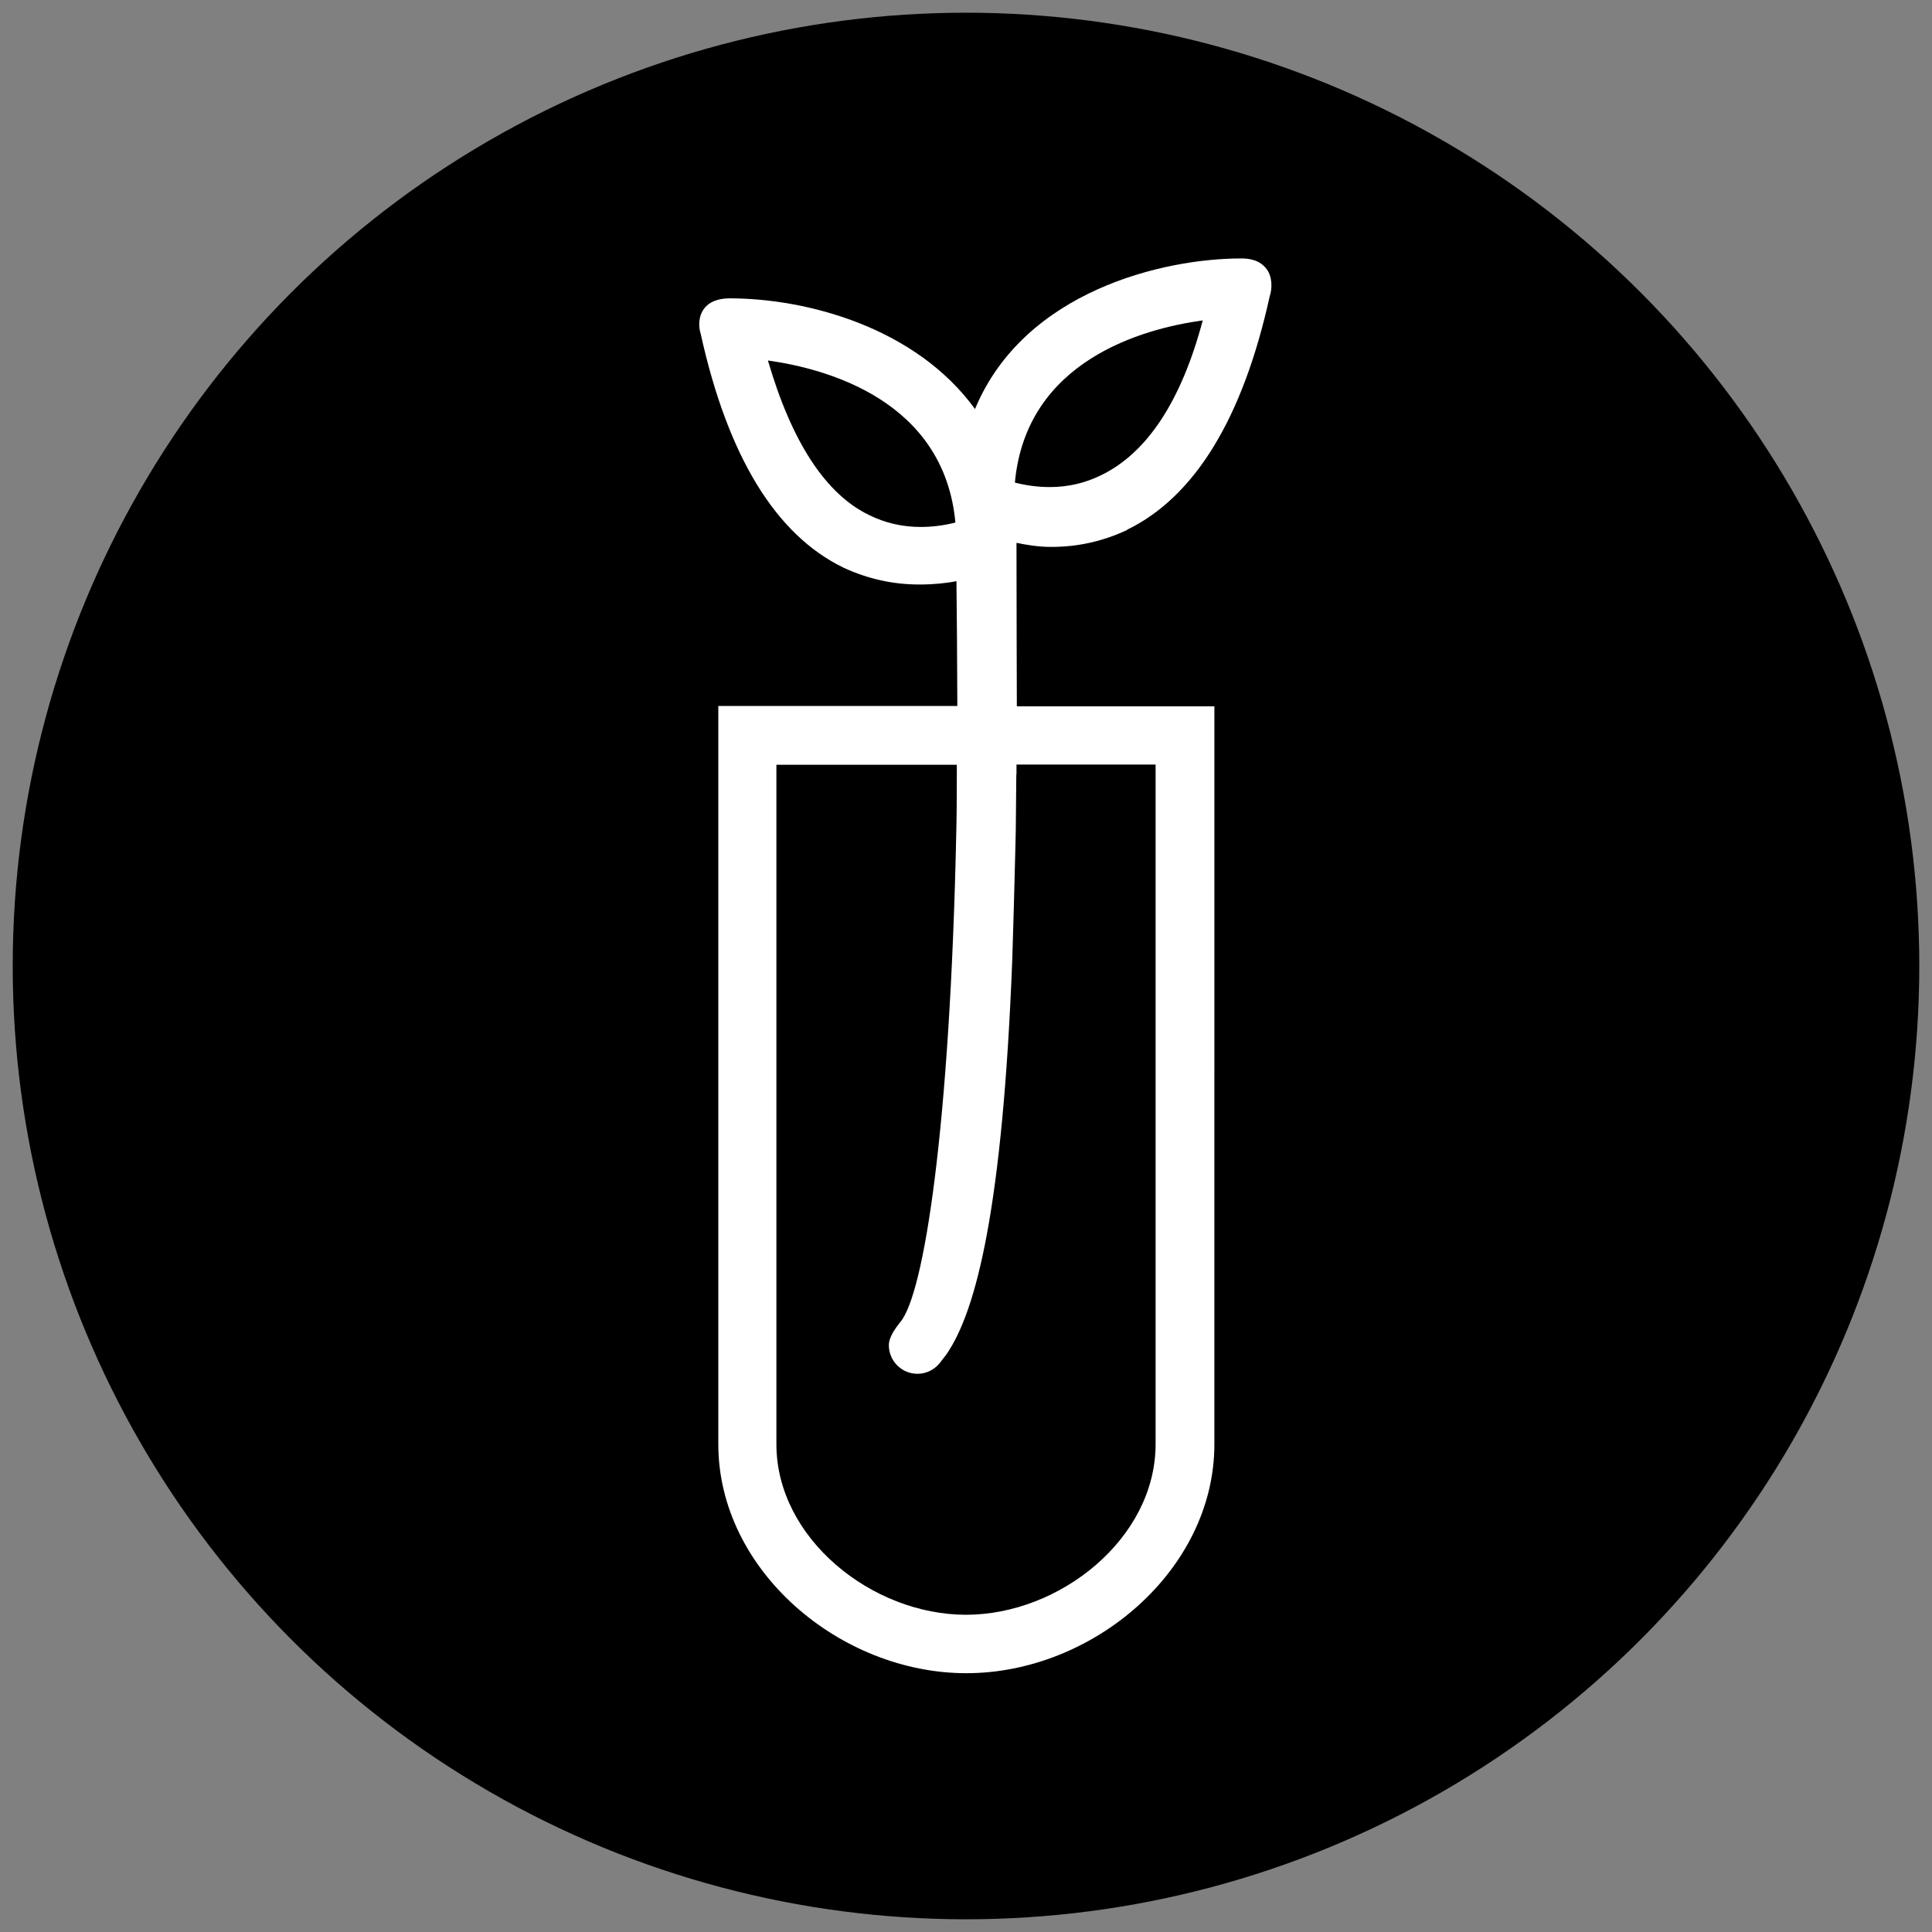
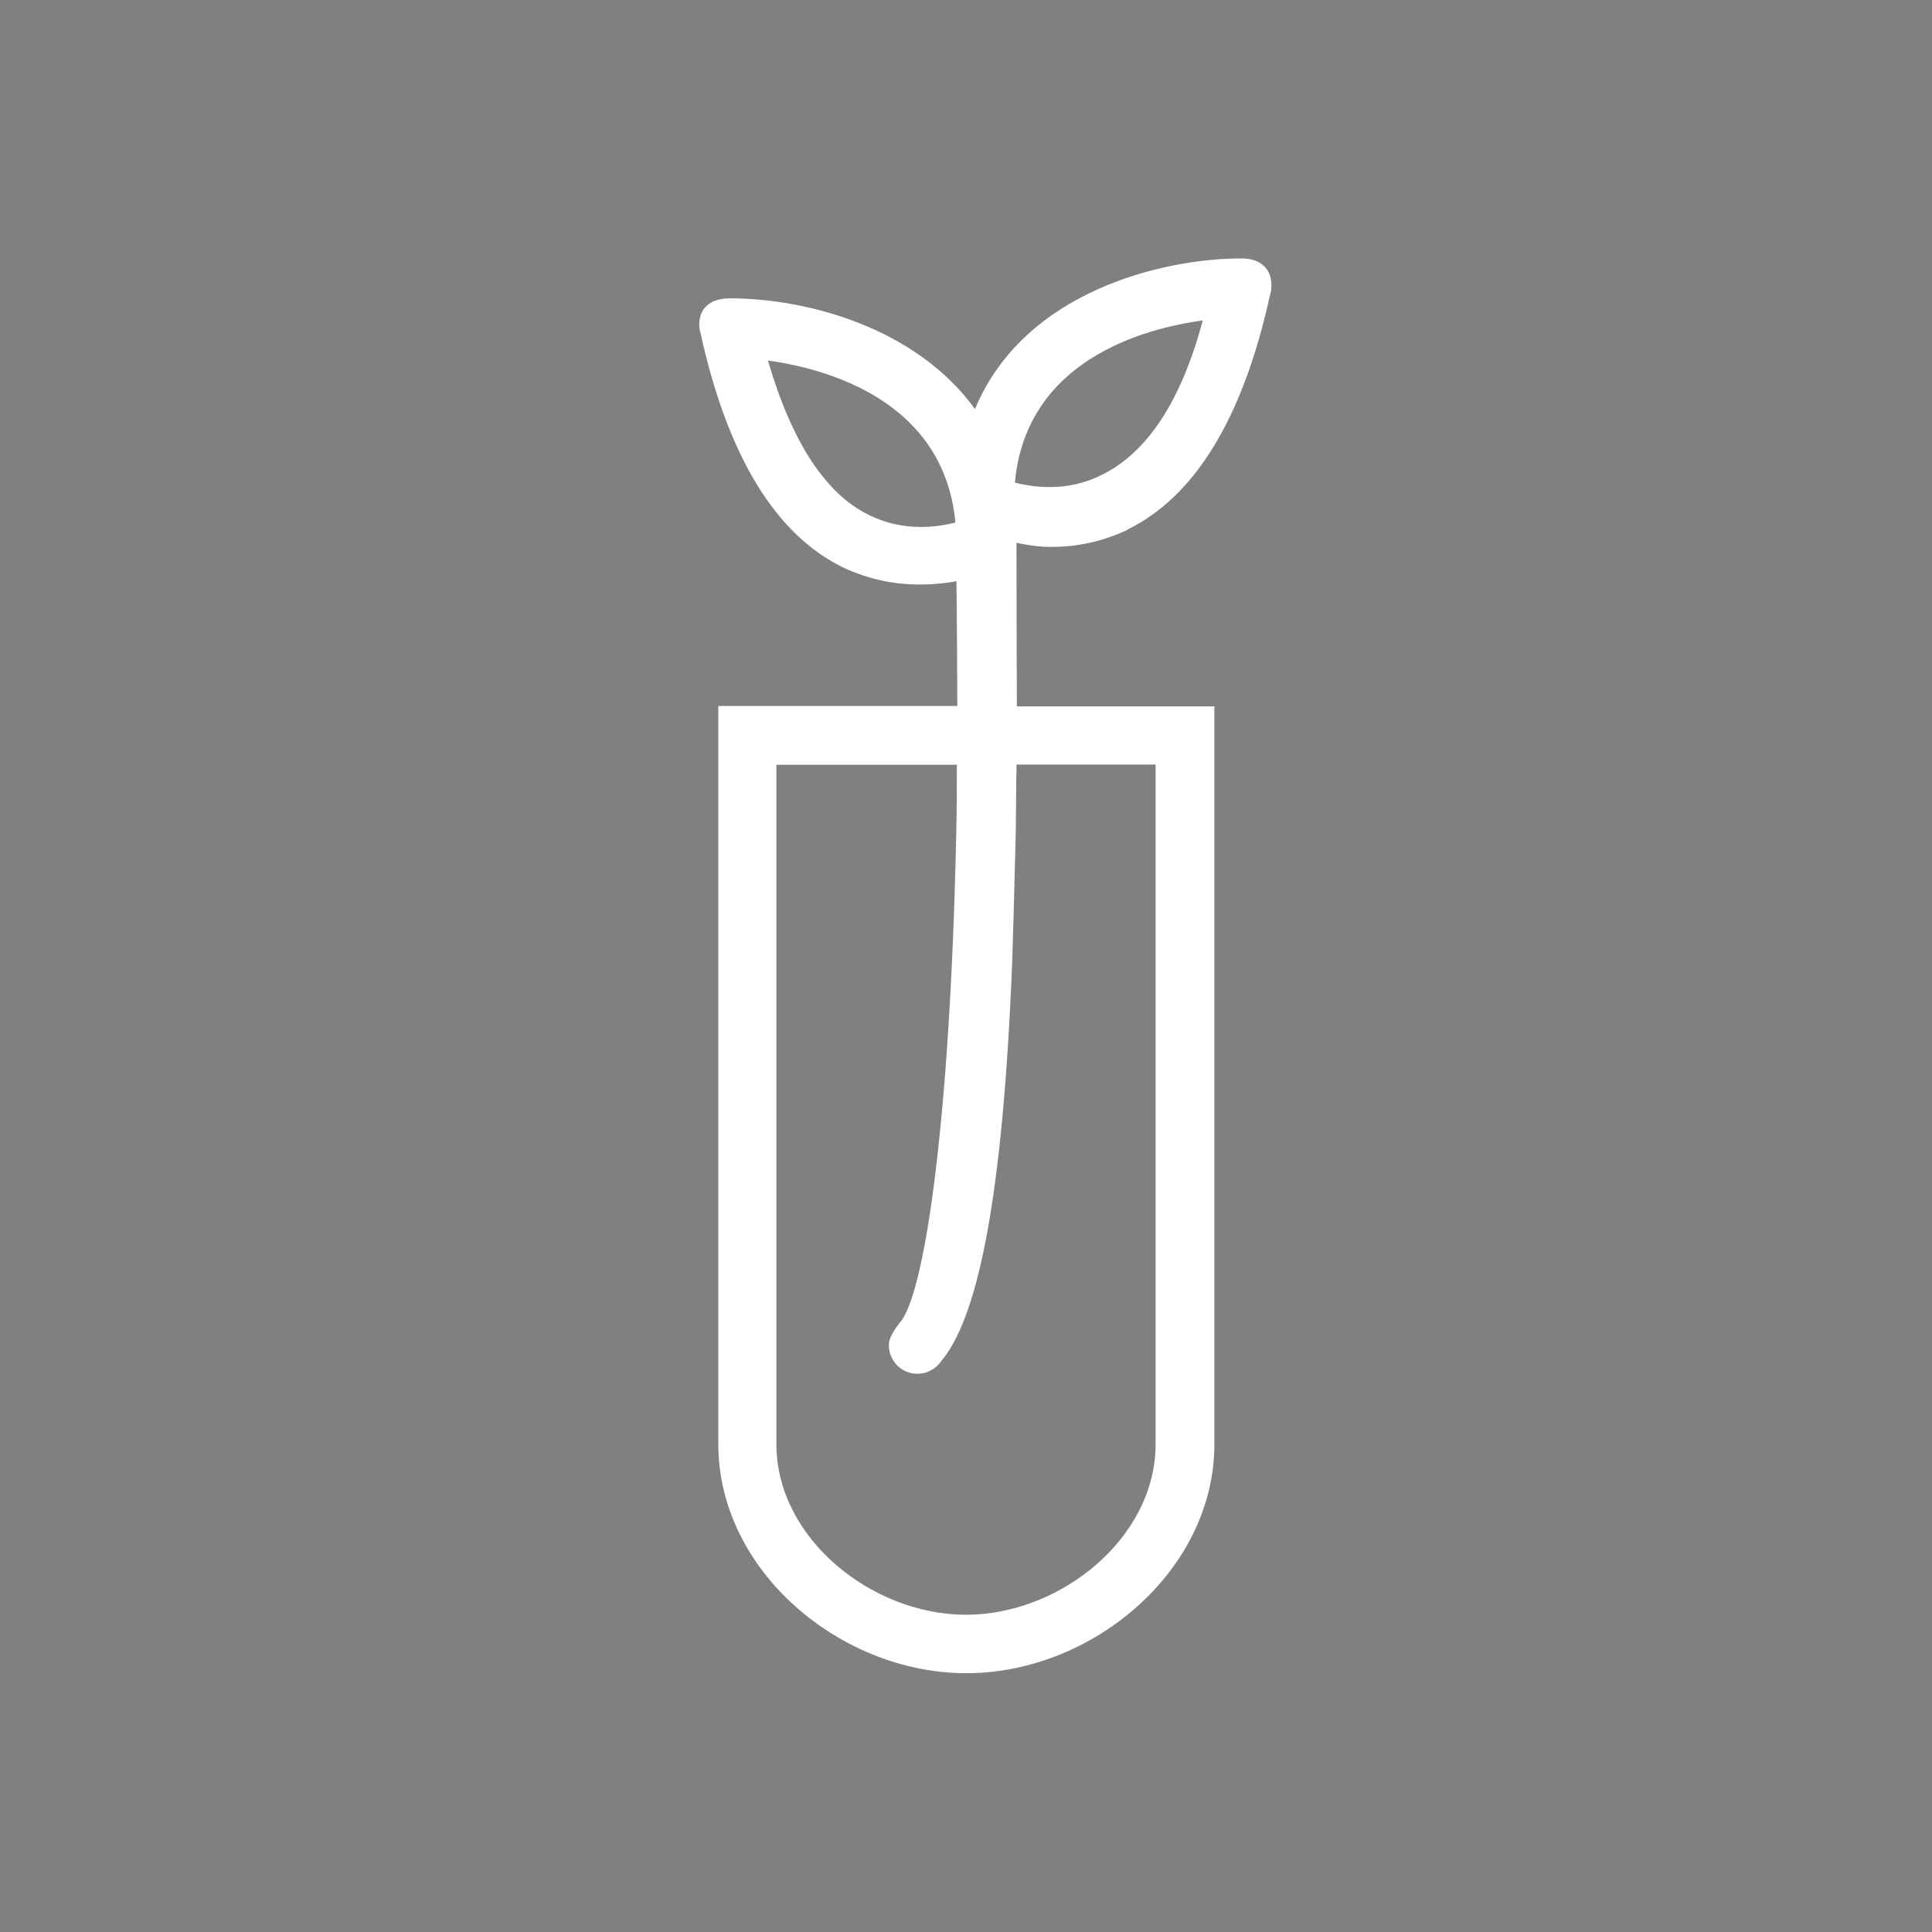
<svg xmlns="http://www.w3.org/2000/svg" preserveAspectRatio="xMidYMid slice" width="2000px" height="2000px" id="Layer_1" data-name="Layer 1" viewBox="0 0 109.44 109.44">
  <rect x="0" y="0" width="109.44" height="109.44" fill="#808080" stroke="none" />
  <defs>
    <style>
      .cls-1 {
        fill: #fff;
      }
    </style>
  </defs>
-   <circle cx="54.72" cy="54.72" r="54" />
  <path class="cls-1" d="M63.84,30.01c3.84-1.86,6.56-6.32,8.08-13.21,.15-.44,.16-1.09-.15-1.53-.41-.57-1.04-.63-1.47-.63-4.36,0-12.28,1.82-15.07,8.53-3.34-4.61-9.5-6.27-13.9-6.27-.63,0-1.14,.19-1.42,.55-.37,.46-.34,1.08-.22,1.45,1.53,6.94,4.25,11.4,8.1,13.26,1.39,.64,2.8,.95,4.3,.95,.77,0,1.49-.07,2.09-.19,.02,1.32,.04,4.63,.05,7.07h-13.54v41.82c0,7.15,6.9,12.97,14.05,12.97s14.05-5.82,14.05-12.97V40.01h-11.19s-.02-6.62-.02-9.26c.56,.11,1.19,.23,1.97,.23,1.5,0,2.91-.31,4.3-.96Zm-11.69-.16c-1.04,0-2.02-.23-2.91-.67-2.46-1.18-4.39-4.13-5.74-8.76,3.36,.47,9.98,2.28,10.62,9.18-.67,.17-1.32,.25-1.96,.25Zm5.43,14v-.54h7.88v38.5c0,5.33-5.41,9.66-10.74,9.66s-10.74-4.33-10.74-9.66V43.32h10.22v.69c0,1.04-.01,2.43-.03,3.09-.35,16.83-1.84,26.3-3.19,27.81-.23,.3-.63,.81-.63,1.29,0,.9,.73,1.62,1.62,1.62,.5,0,.94-.23,1.24-.58h0s.38-.49,.38-.49c1.73-2.47,3.21-8.41,3.75-22.38,.05-1.51,.13-4.33,.17-6.07l.03-1.27c.01-.63,.02-2.12,.03-3.16Zm-.09-16.52c.64-6.92,7.28-8.72,10.64-9.18-1.21,4.56-3.15,7.51-5.76,8.77-.89,.44-1.86,.67-2.9,.67-.64,0-1.3-.08-1.97-.25Z" />
</svg>